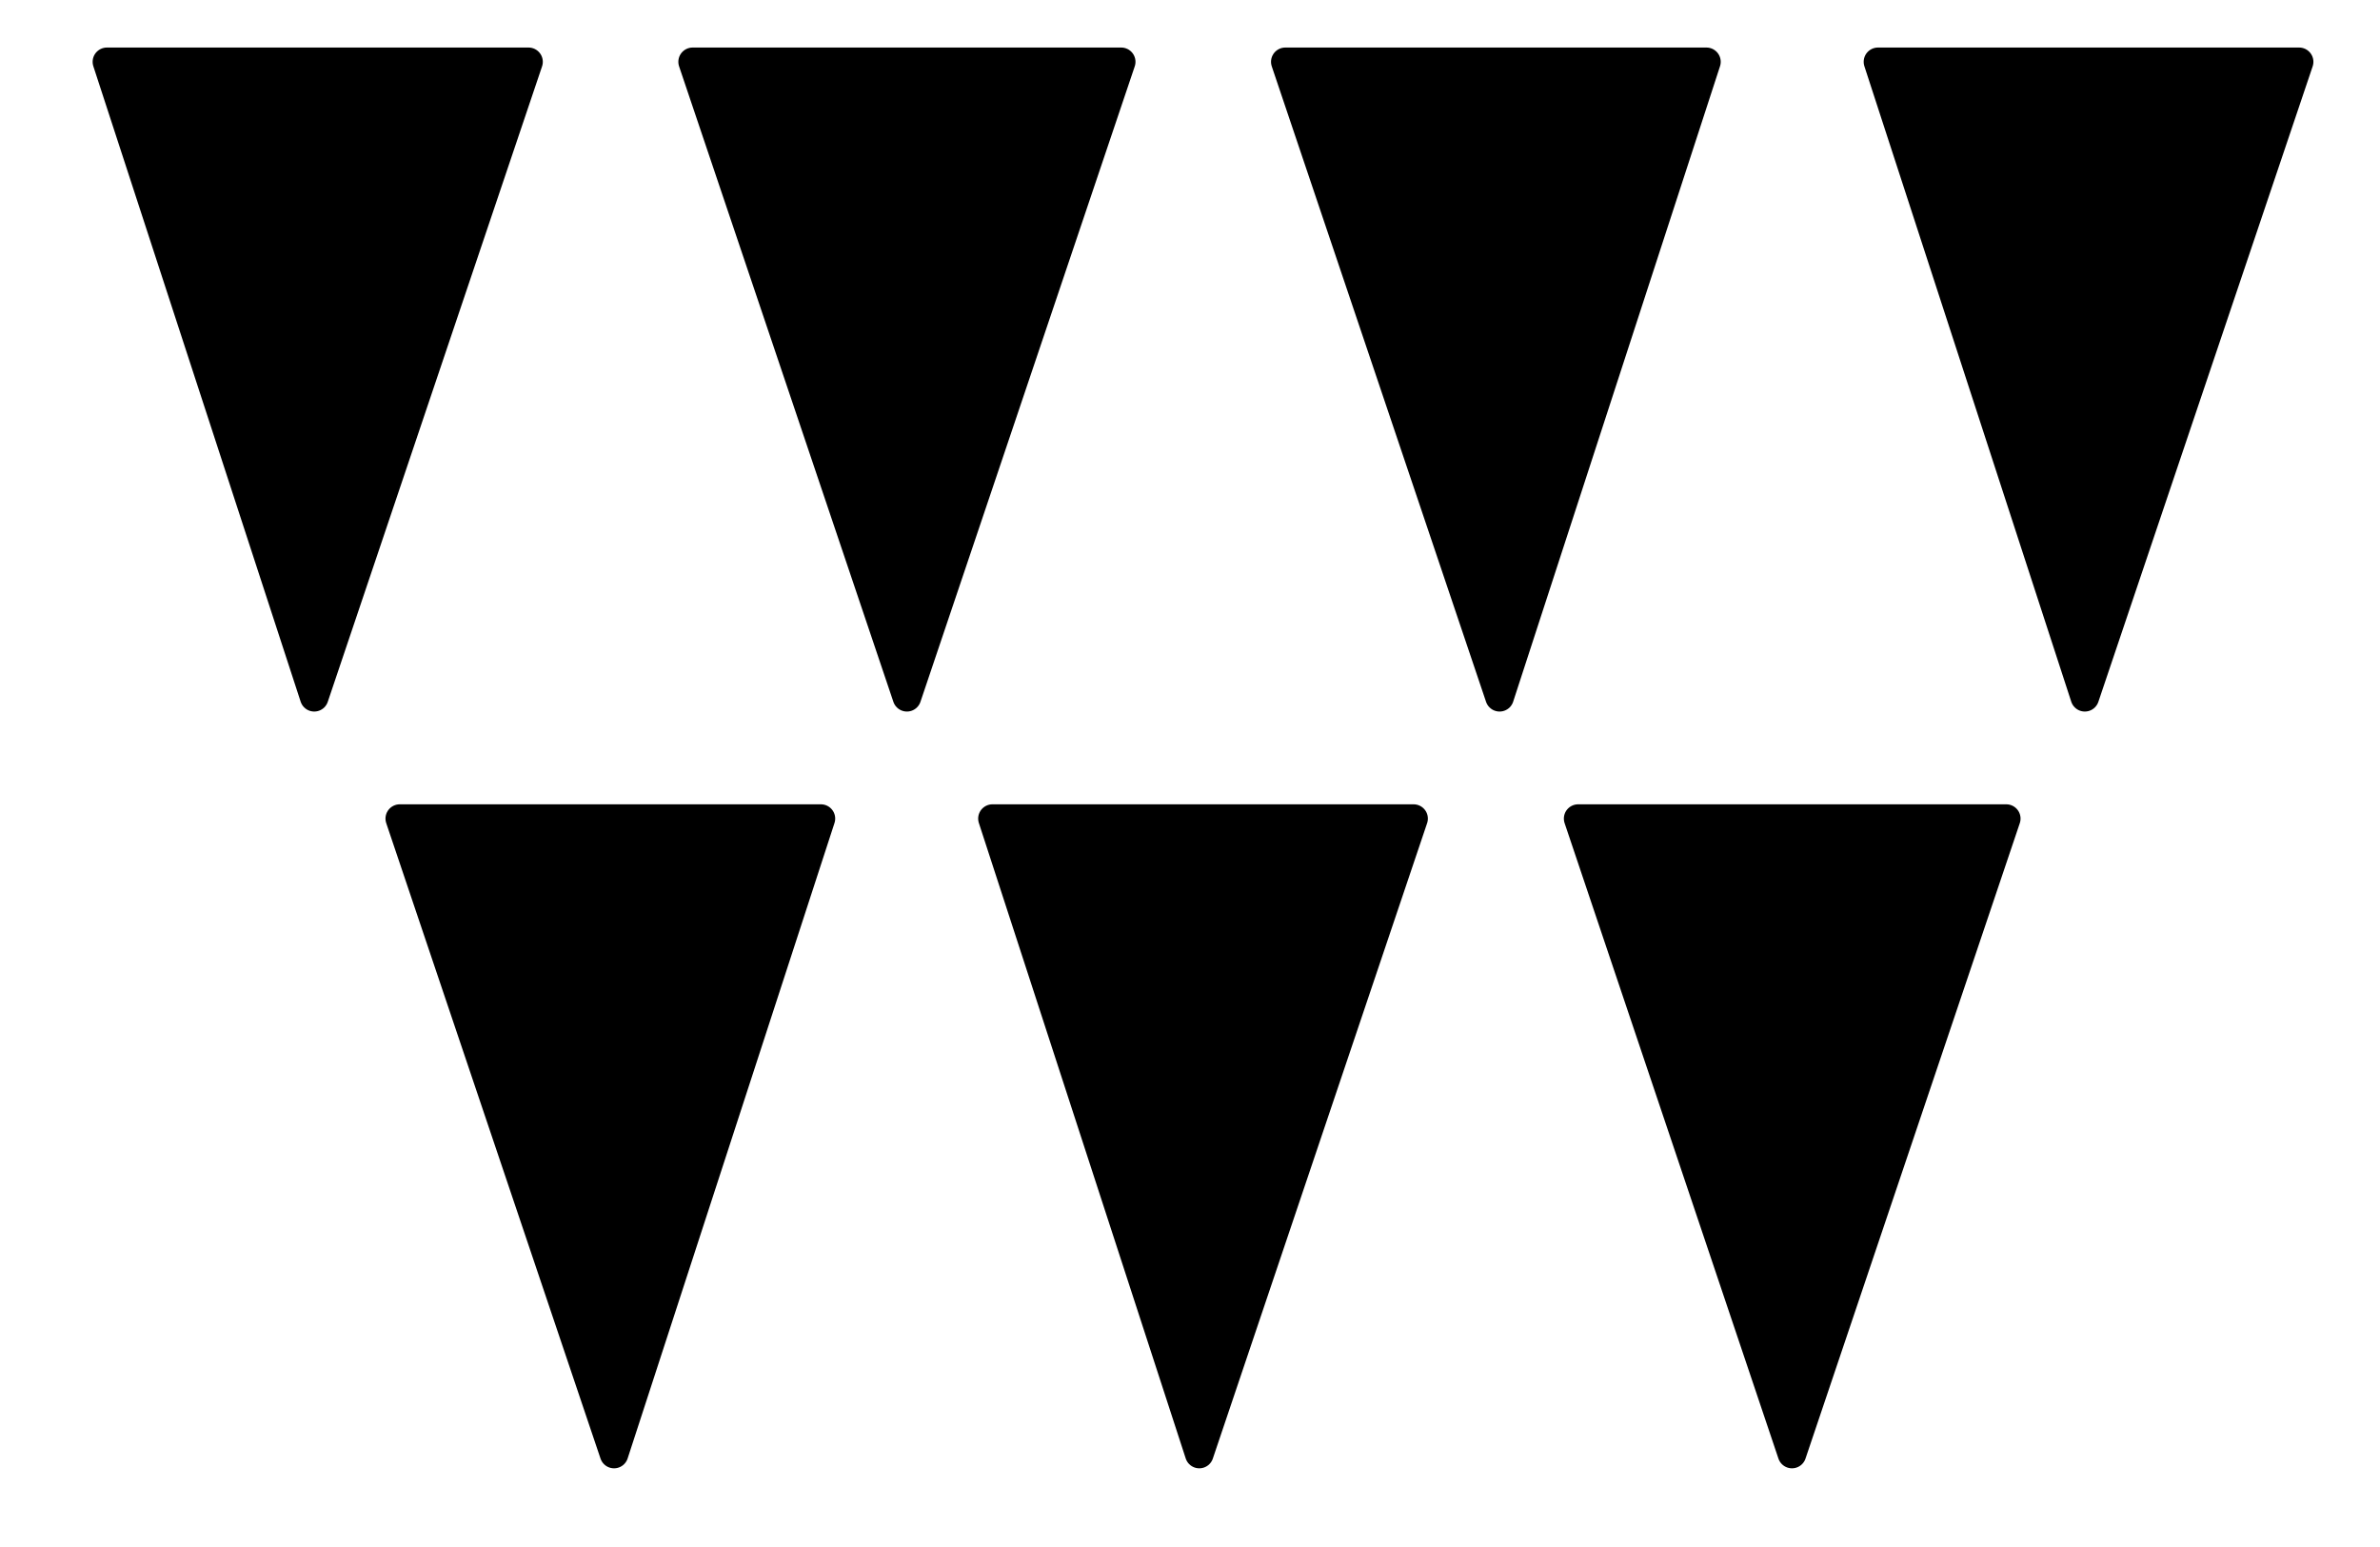
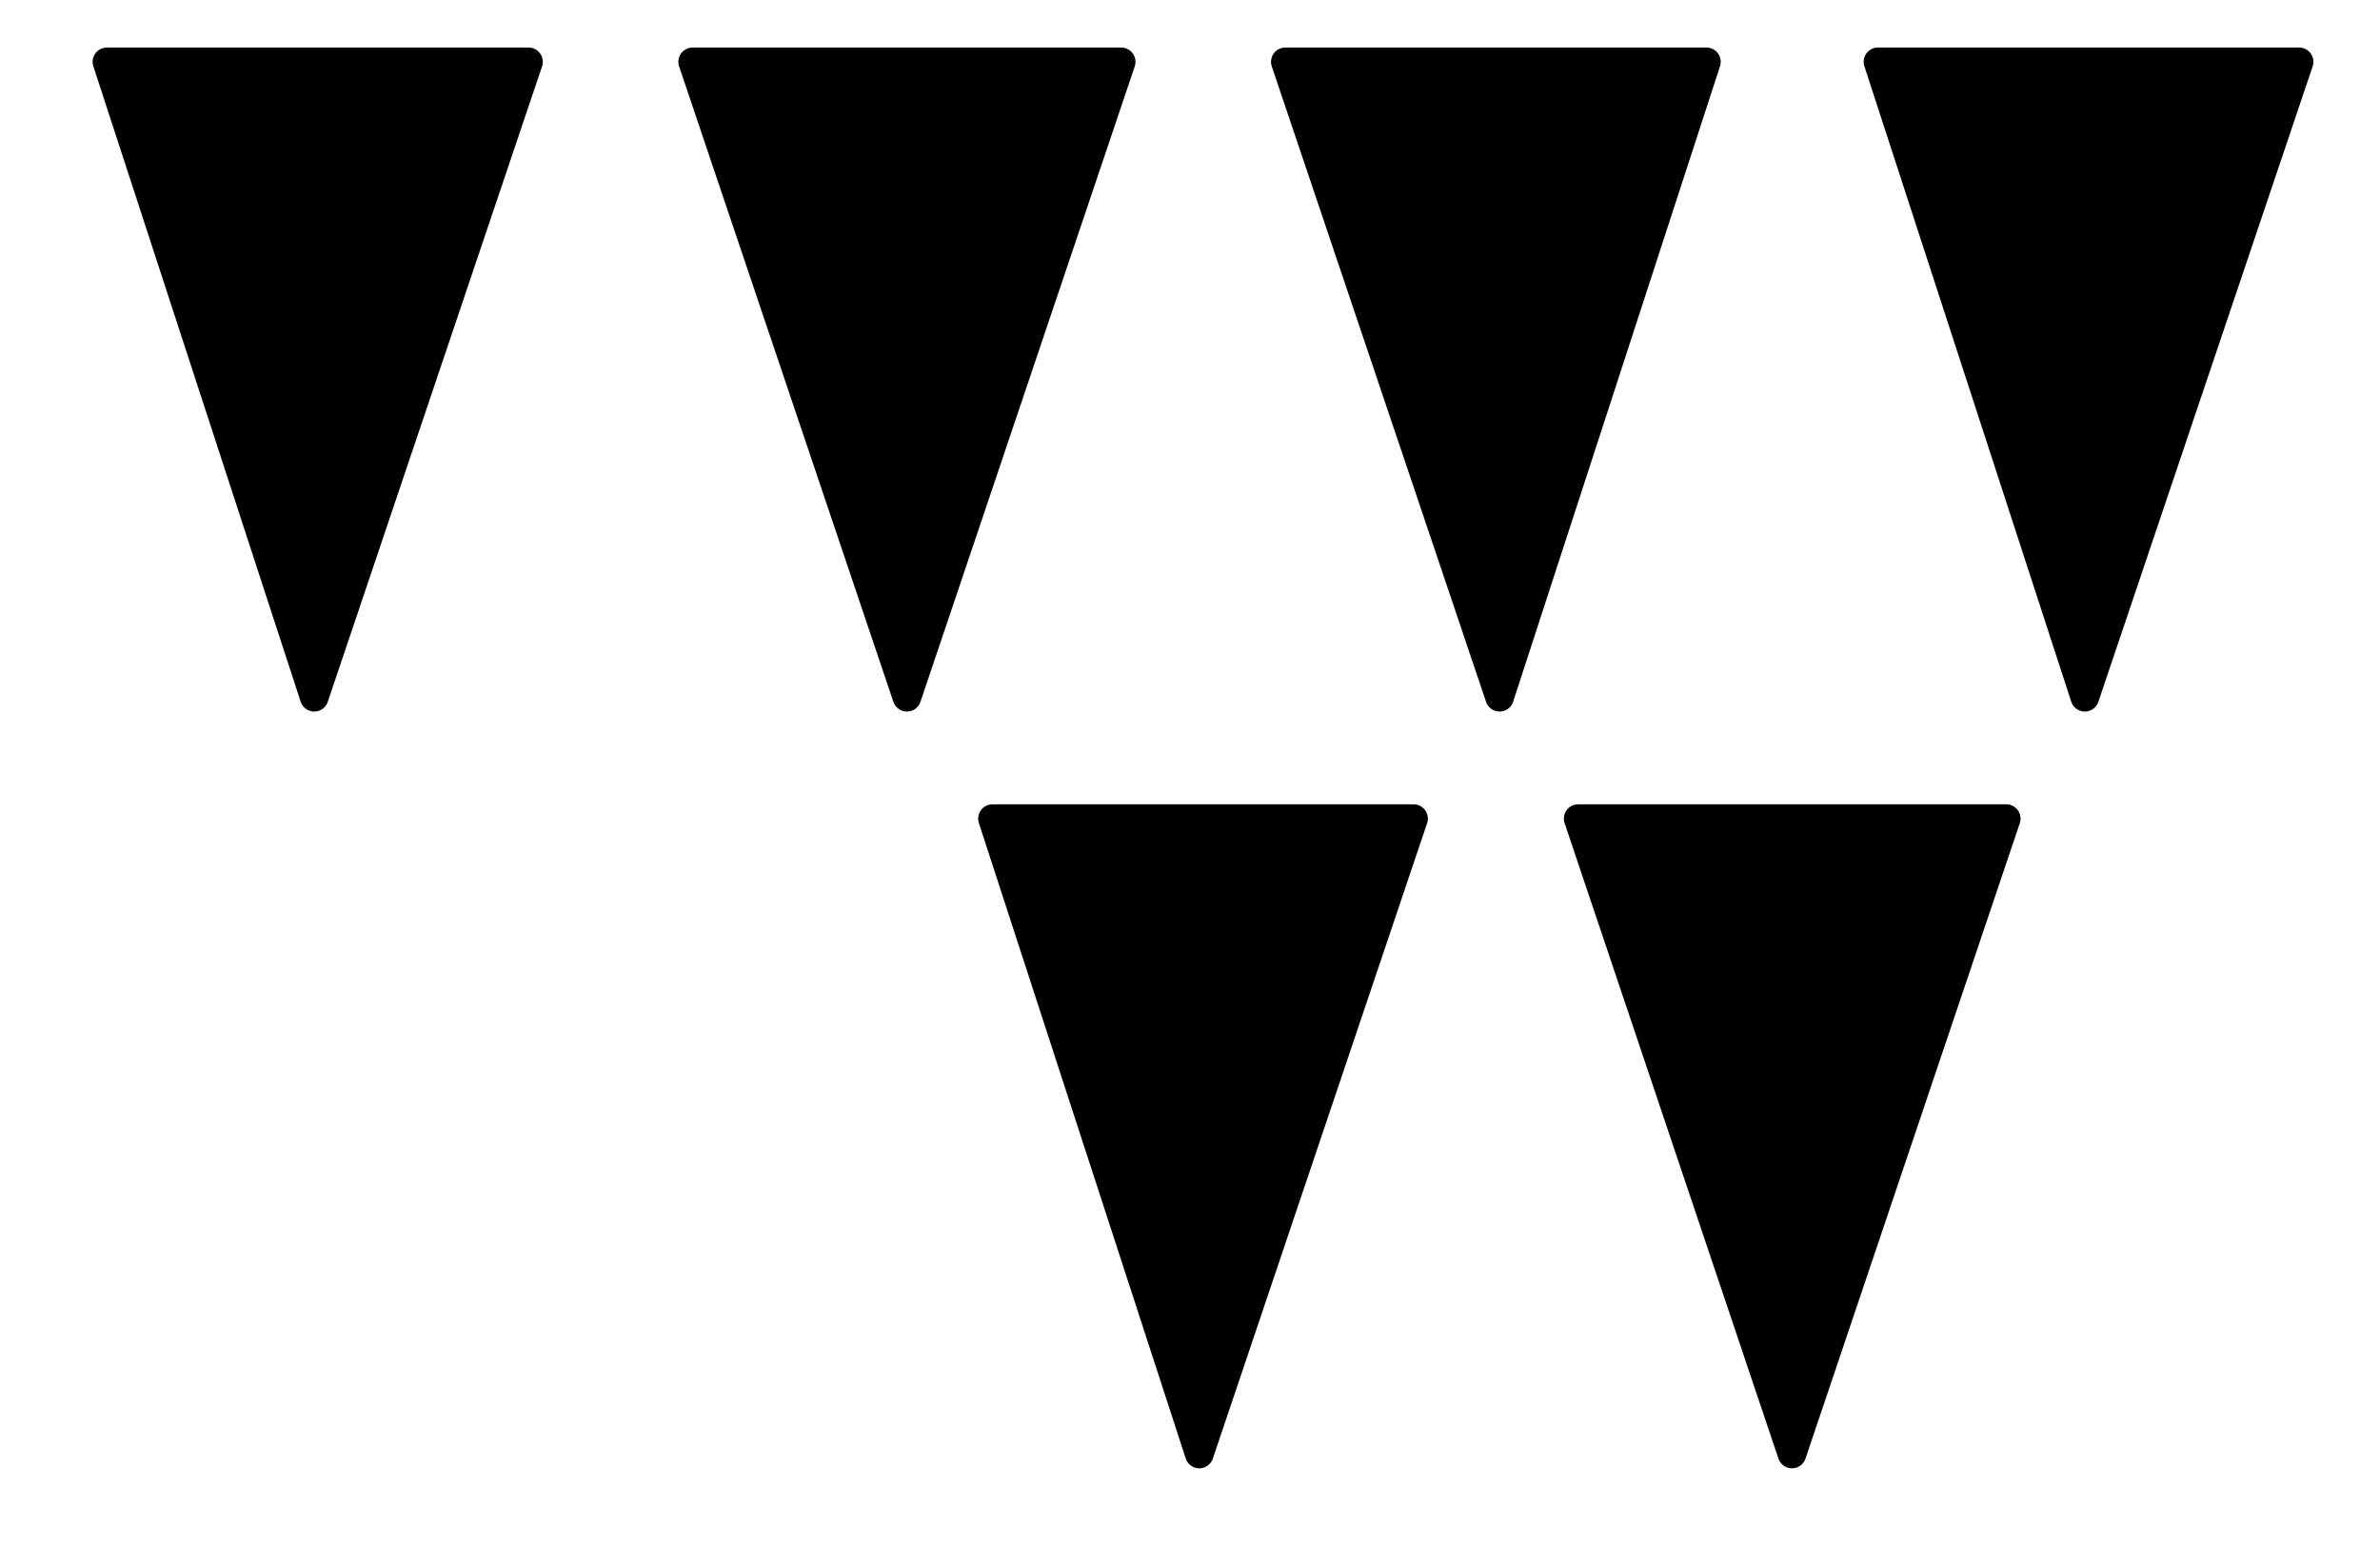
<svg xmlns="http://www.w3.org/2000/svg" width="20pt" height="13pt" viewBox="0 0 20 13" version="1.2">
  <g id="surface1">
-     <path style="fill-rule:evenodd;fill:rgb(0%,0%,0%);fill-opacity:1;stroke-width:2;stroke-linecap:round;stroke-linejoin:round;stroke:rgb(0%,0%,0%);stroke-opacity:1;stroke-miterlimit:10;" d="M 2422.005 4401.172 L 2437.012 4445.671 L 2407.487 4445.671 Z M 2422.005 4401.172 " transform="matrix(0.12,0,0,-0.12,-288,534)" />
+     <path style="fill-rule:evenodd;fill:rgb(0%,0%,0%);fill-opacity:1;stroke-width:2;stroke-linecap:round;stroke-linejoin:round;stroke:rgb(0%,0%,0%);stroke-opacity:1;stroke-miterlimit:10;" d="M 2422.005 4401.172 L 2437.012 4445.671 L 2407.487 4445.671 Z " transform="matrix(0.12,0,0,-0.12,-288,534)" />
    <path style="fill-rule:evenodd;fill:rgb(0%,0%,0%);fill-opacity:1;stroke-width:2;stroke-linecap:round;stroke-linejoin:round;stroke:rgb(0%,0%,0%);stroke-opacity:1;stroke-miterlimit:10;" d="M 2463.509 4401.172 L 2478.516 4445.671 L 2448.503 4445.671 Z M 2463.509 4401.172 " transform="matrix(0.12,0,0,-0.12,-288,534)" />
    <path style="fill-rule:evenodd;fill:rgb(0%,0%,0%);fill-opacity:1;stroke-width:2;stroke-linecap:round;stroke-linejoin:round;stroke:rgb(0%,0%,0%);stroke-opacity:1;stroke-miterlimit:10;" d="M 2505.013 4401.172 L 2519.499 4445.671 L 2490.007 4445.671 Z M 2505.013 4401.172 " transform="matrix(0.12,0,0,-0.12,-288,534)" />
    <path style="fill-rule:evenodd;fill:rgb(0%,0%,0%);fill-opacity:1;stroke-width:2;stroke-linecap:round;stroke-linejoin:round;stroke:rgb(0%,0%,0%);stroke-opacity:1;stroke-miterlimit:10;" d="M 2545.996 4401.172 L 2561.003 4445.671 L 2531.51 4445.671 Z M 2545.996 4401.172 " transform="matrix(0.12,0,0,-0.12,-288,534)" />
-     <path style="fill-rule:evenodd;fill:rgb(0%,0%,0%);fill-opacity:1;stroke-width:2;stroke-linecap:round;stroke-linejoin:round;stroke:rgb(0%,0%,0%);stroke-opacity:1;stroke-miterlimit:10;" d="M 2443.001 4348.177 L 2457.487 4392.676 L 2427.995 4392.676 Z M 2443.001 4348.177 " transform="matrix(0.12,0,0,-0.12,-288,534)" />
    <path style="fill-rule:evenodd;fill:rgb(0%,0%,0%);fill-opacity:1;stroke-width:2;stroke-linecap:round;stroke-linejoin:round;stroke:rgb(0%,0%,0%);stroke-opacity:1;stroke-miterlimit:10;" d="M 2483.984 4348.177 L 2498.991 4392.676 L 2469.499 4392.676 Z M 2483.984 4348.177 " transform="matrix(0.12,0,0,-0.12,-288,534)" />
    <path style="fill-rule:evenodd;fill:rgb(0%,0%,0%);fill-opacity:1;stroke-width:2;stroke-linecap:round;stroke-linejoin:round;stroke:rgb(0%,0%,0%);stroke-opacity:1;stroke-miterlimit:10;" d="M 2525.488 4348.177 L 2540.495 4392.676 L 2510.514 4392.676 Z M 2525.488 4348.177 " transform="matrix(0.12,0,0,-0.12,-288,534)" />
  </g>
</svg>